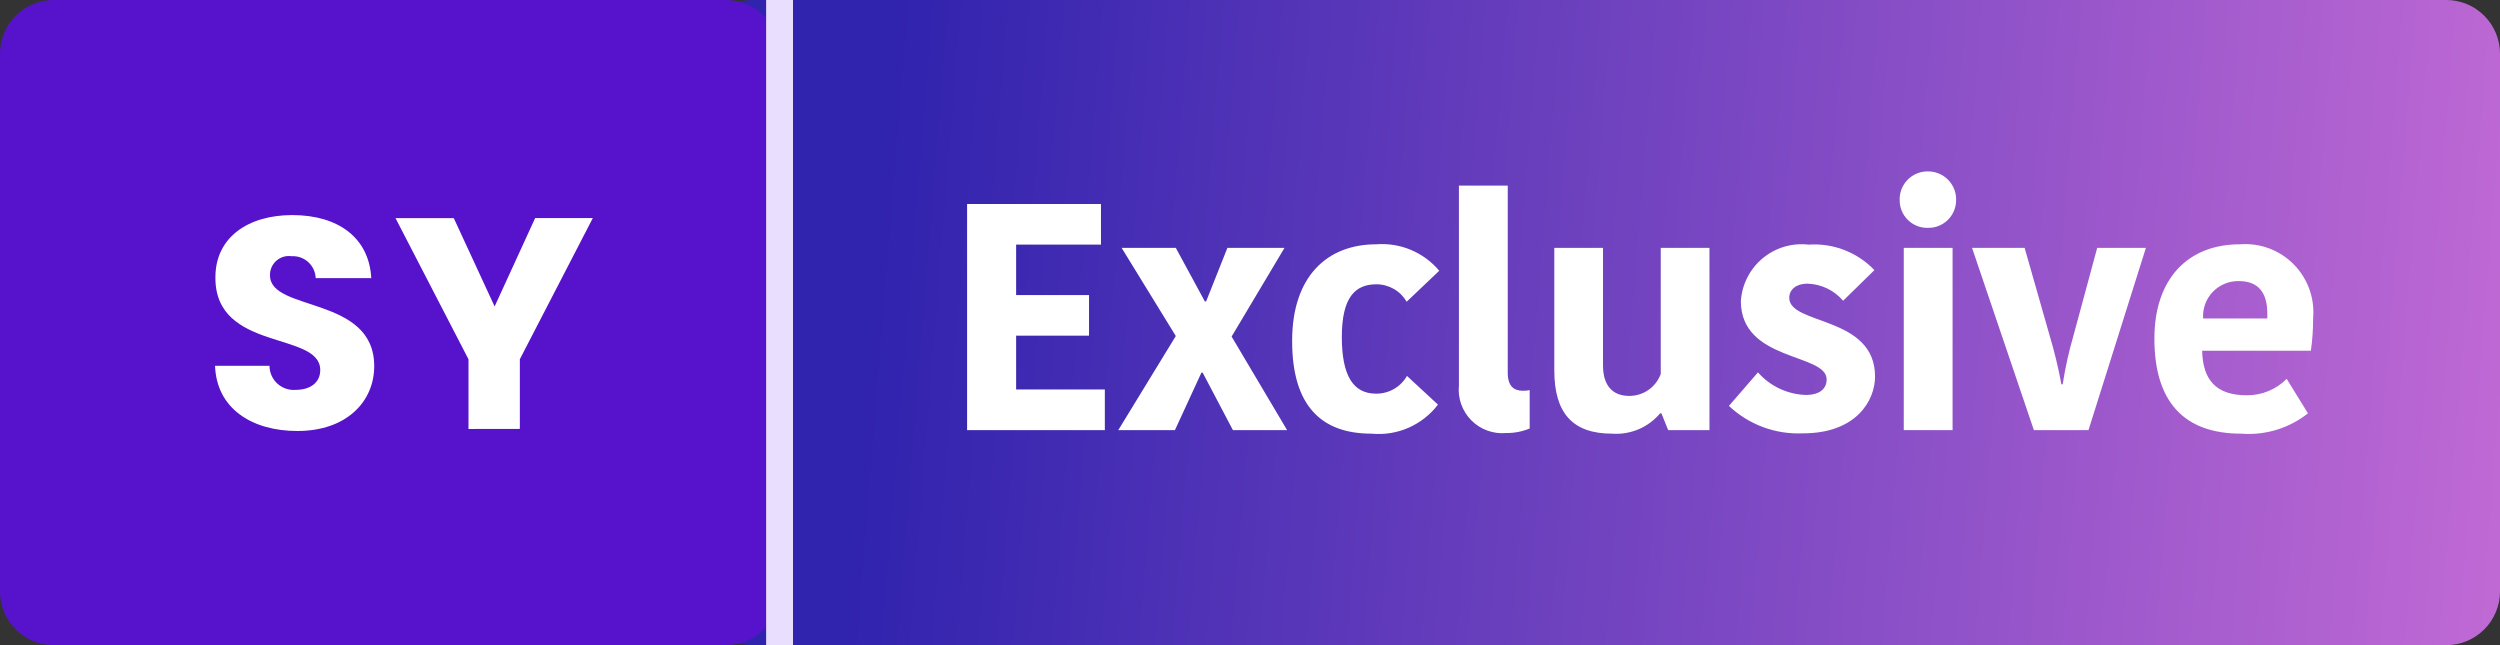
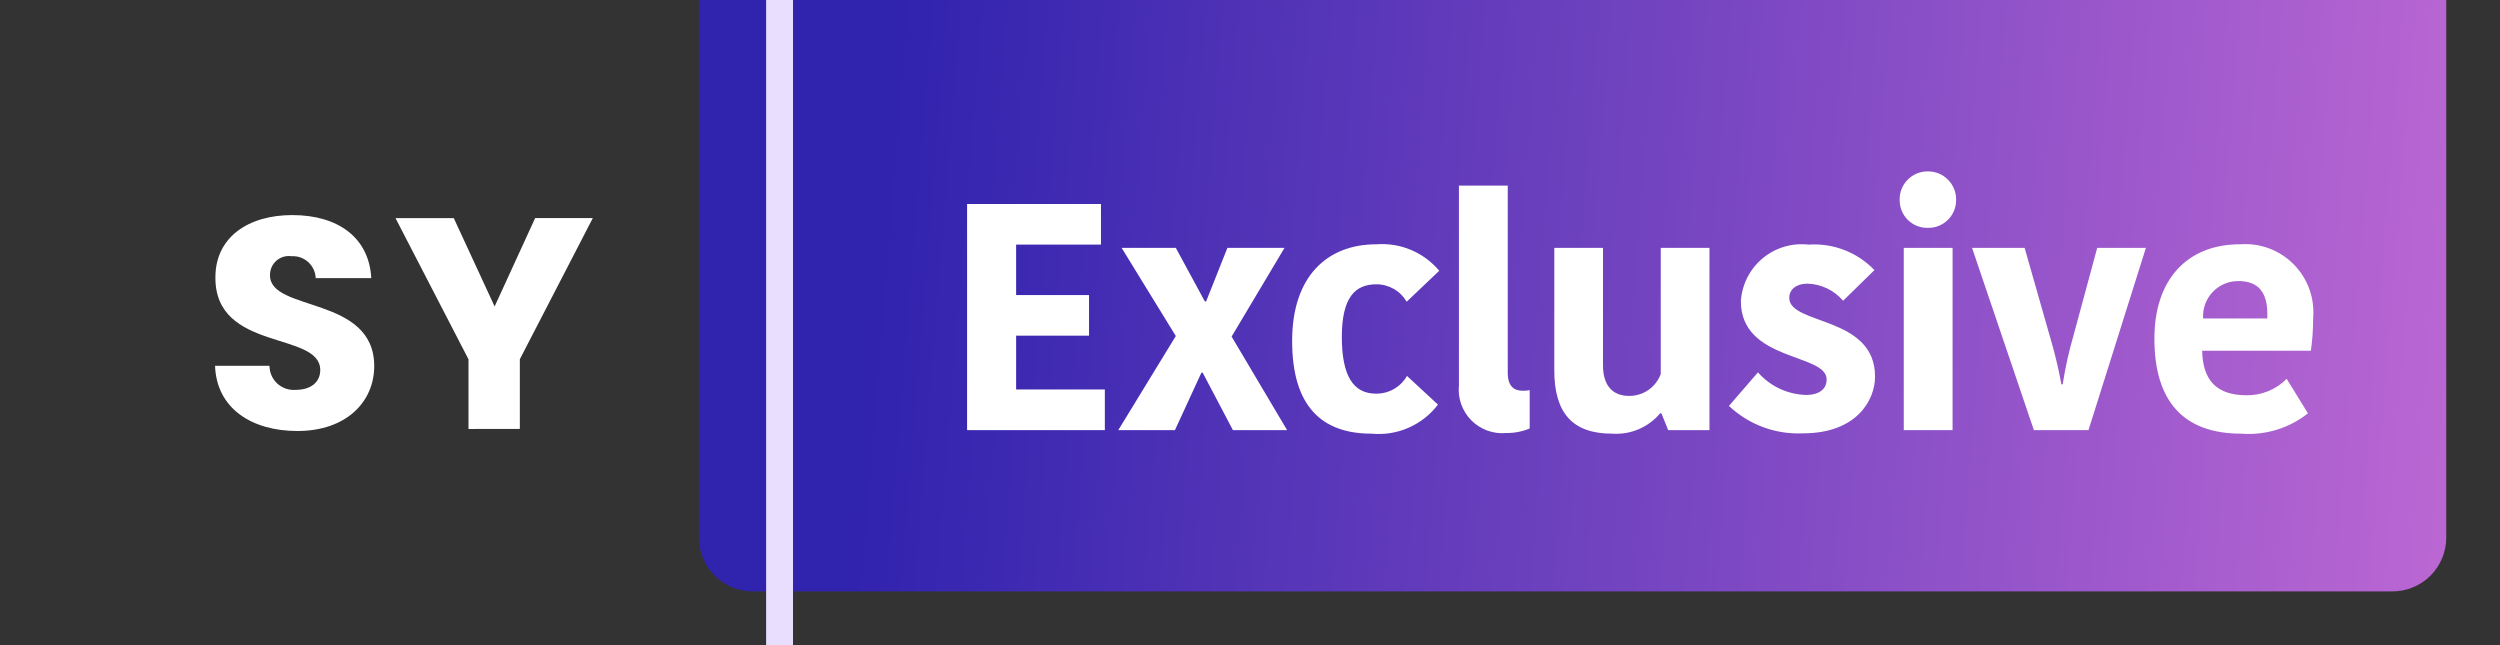
<svg xmlns="http://www.w3.org/2000/svg" width="93" height="24" viewBox="0 0 93 24">
  <rect x="0" y="0" width="93" height="24" fill="#333333" stroke="none" />
  <defs>
    <clipPath id="clip-path">
-       <path id="Path_6479" data-name="Path 6479" d="M71-249h63a2,2,0,0,1,2,2v20a2,2,0,0,1-2,2H71a2,2,0,0,1-2-2v-20A2,2,0,0,1,71-249Z" fill="none" />
+       <path id="Path_6479" data-name="Path 6479" d="M71-249h63v20a2,2,0,0,1-2,2H71a2,2,0,0,1-2-2v-20A2,2,0,0,1,71-249Z" fill="none" />
    </clipPath>
    <linearGradient id="linear-gradient" x1="0.285" y1="0.438" x2="0.285" y2="2.749" gradientUnits="objectBoundingBox">
      <stop offset="0" />
      <stop offset="0" stop-color="#3023ae" />
      <stop offset="0.1" stop-color="#3f2ab2" />
      <stop offset="0.2" stop-color="#4f32b6" />
      <stop offset="0.3" stop-color="#5e39ba" />
      <stop offset="0.4" stop-color="#6d41be" />
      <stop offset="0.5" stop-color="#7c48c3" />
      <stop offset="0.6" stop-color="#8b50c7" />
      <stop offset="0.7" stop-color="#9b57cb" />
      <stop offset="0.8" stop-color="#aa5fcf" />
      <stop offset="0.9" stop-color="#b966d3" />
      <stop offset="1" stop-color="#c86dd7" />
      <stop offset="1" />
    </linearGradient>
    <linearGradient id="linear-gradient-2" x1="0.314" y1="0.452" x2="0.576" y2="0.487" gradientUnits="objectBoundingBox">
      <stop offset="0" stop-color="#3023ae" />
      <stop offset="0.1" stop-color="#3f2ab2" />
      <stop offset="0.2" stop-color="#4f32b6" />
      <stop offset="0.3" stop-color="#5e39ba" />
      <stop offset="0.4" stop-color="#6d41be" />
      <stop offset="0.5" stop-color="#7c48c3" />
      <stop offset="0.6" stop-color="#8b50c7" />
      <stop offset="0.7" stop-color="#9b57cb" />
      <stop offset="0.8" stop-color="#aa5fcf" />
      <stop offset="0.9" stop-color="#b966d3" />
      <stop offset="1" stop-color="#c86dd7" />
    </linearGradient>
    <clipPath id="clip-path-2">
      <path id="Path_6481" data-name="Path 6481" d="M70-249H45a2,2,0,0,0-2,2v20a2,2,0,0,0,2,2H70a2,2,0,0,0,2-2v-20A2,2,0,0,0,70-249Z" fill="none" />
    </clipPath>
    <clipPath id="clip-path-3">
      <path id="Path_6484" data-name="Path 6484" d="M54.061-232.967c1.832,0,2.86-1.095,2.86-2.413,0-2.626-3.877-2.011-3.877-3.374a.7.7,0,0,1,.8-.715.849.849,0,0,1,.9.816h2.067c-.078-1.5-1.229-2.346-2.938-2.346-1.642,0-2.86.827-2.86,2.313-.022,2.782,3.9,2,3.9,3.452,0,.458-.358.737-.916.737a.9.9,0,0,1-.972-.894H51C51.056-233.8,52.374-232.967,54.061-232.967Zm8.277-.078v-2.592l2.715-5.251H62.908L61.4-237.6l-1.519-3.285H57.713l2.715,5.251v2.592Z" fill="none" />
    </clipPath>
    <clipPath id="clip-path-4">
      <path id="Path_6486" data-name="Path 6486" d="M84.1-233v-1.512H80.8v-2h2.712v-1.512H80.8V-239.9h3.156v-1.512h-4.98V-233Zm2.608,0,.984-2.136h.048L88.864-233H90.88l-2.064-3.48,1.968-3.3H88.66l-.792,1.992H87.82l-1.08-1.992H84.724L86.74-236.5,84.6-233Zm7.312.132a2.77,2.77,0,0,0,2.472-1.08l-1.152-1.068a1.309,1.309,0,0,1-1.152.66c-.852,0-1.272-.672-1.272-2.112,0-1.476.5-1.956,1.284-1.956a1.3,1.3,0,0,1,1.128.648l1.212-1.152a2.776,2.776,0,0,0-2.34-.984c-1.836,0-3.132,1.2-3.132,3.588C91.064-233.876,92.18-232.868,94.016-232.868Zm5.02-.024a2.192,2.192,0,0,0,.864-.168v-1.428a1.092,1.092,0,0,1-.252.024c-.336,0-.564-.168-.564-.672v-6.96H97.272v7.428A1.619,1.619,0,0,0,99.036-232.892Zm3.928.024a2.129,2.129,0,0,0,1.788-.756h.048l.252.624h1.536v-6.78h-1.812v4.692a1.243,1.243,0,0,1-1.176.816c-.612,0-.972-.384-.972-1.128v-4.38h-1.812v4.548C100.816-233.624,101.512-232.868,102.964-232.868Zm7.108-.012c1.968,0,2.676-1.212,2.676-2.112,0-2.268-3.192-1.908-3.192-2.928,0-.312.264-.528.672-.528a1.808,1.808,0,0,1,1.332.636l1.164-1.14a3.089,3.089,0,0,0-2.448-.948,2.264,2.264,0,0,0-2.52,2.1c0,2.256,3.192,1.932,3.192,2.916,0,.312-.216.576-.78.576a2.472,2.472,0,0,1-1.776-.84l-1.08,1.248A3.759,3.759,0,0,0,110.072-232.88Zm4.624-7.644a1.031,1.031,0,0,0,1.068-1.02,1.044,1.044,0,0,0-1.068-1.08,1.036,1.036,0,0,0-1.032,1.08A1.022,1.022,0,0,0,114.7-240.524Zm.936,7.524v-6.78H113.82V-233Zm5.056,0,2.136-6.78h-1.812l-.876,3.24a14.236,14.236,0,0,0-.408,1.836h-.048a17.344,17.344,0,0,0-.444-1.836l-.924-3.24h-1.956l2.3,6.78Zm5.68.132a3.546,3.546,0,0,0,2.484-.756l-.792-1.284a2.054,2.054,0,0,1-1.488.612c-1.152,0-1.632-.588-1.656-1.656h4.044a8.19,8.19,0,0,0,.084-1.212,2.534,2.534,0,0,0-2.724-2.748c-1.956,0-3.18,1.308-3.18,3.5C123.14-234.068,124.232-232.868,126.368-232.868Zm.972-4.284h-2.388a1.305,1.305,0,0,1,1.32-1.392c.732,0,1.068.42,1.068,1.212Z" fill="none" />
    </clipPath>
  </defs>
  <g id="Group_3893" data-name="Group 3893" transform="translate(-110 -916)">
    <g id="Group_3791" data-name="Group 3791" transform="translate(67 1165)" clip-path="url(#clip-path)">
      <g id="Group_3789" data-name="Group 3789" opacity="0">
        <g id="Group_3788" data-name="Group 3788" transform="translate(69 -249)">
-           <path id="Path_6477" data-name="Path 6477" d="M-69-194H173V249H-69Z" fill="url(#linear-gradient)" />
-         </g>
+           </g>
      </g>
      <g id="Group_3790" data-name="Group 3790" transform="translate(69 -249)">
        <path id="Path_6478" data-name="Path 6478" d="M-69-194H173V249H-69Z" fill="url(#linear-gradient-2)" />
      </g>
    </g>
    <g id="Group_3792" data-name="Group 3792" transform="translate(67 1165)" clip-path="url(#clip-path-2)">
-       <path id="Path_6480" data-name="Path 6480" d="M38-220H77v-34H38Z" fill="#5712cc" />
-     </g>
+       </g>
    <g id="Group_3793" data-name="Group 3793" transform="translate(138.5 916)">
      <path id="Path_6482" data-name="Path 6482" d="M.5,0V24" fill="none" stroke="#eadeff" stroke-width="1" />
    </g>
    <g id="Group_3794" data-name="Group 3794" transform="translate(67 1165)" clip-path="url(#clip-path-3)">
      <path id="Path_6483" data-name="Path 6483" d="M46-246H70.053v18.033H46Z" fill="#fff" />
    </g>
    <g id="Group_3795" data-name="Group 3795" transform="translate(67 1165)" clip-path="url(#clip-path-4)">
      <path id="Path_6485" data-name="Path 6485" d="M73.972-247.624h60.072v19.756H73.972Z" fill="#fff" />
    </g>
  </g>
</svg>